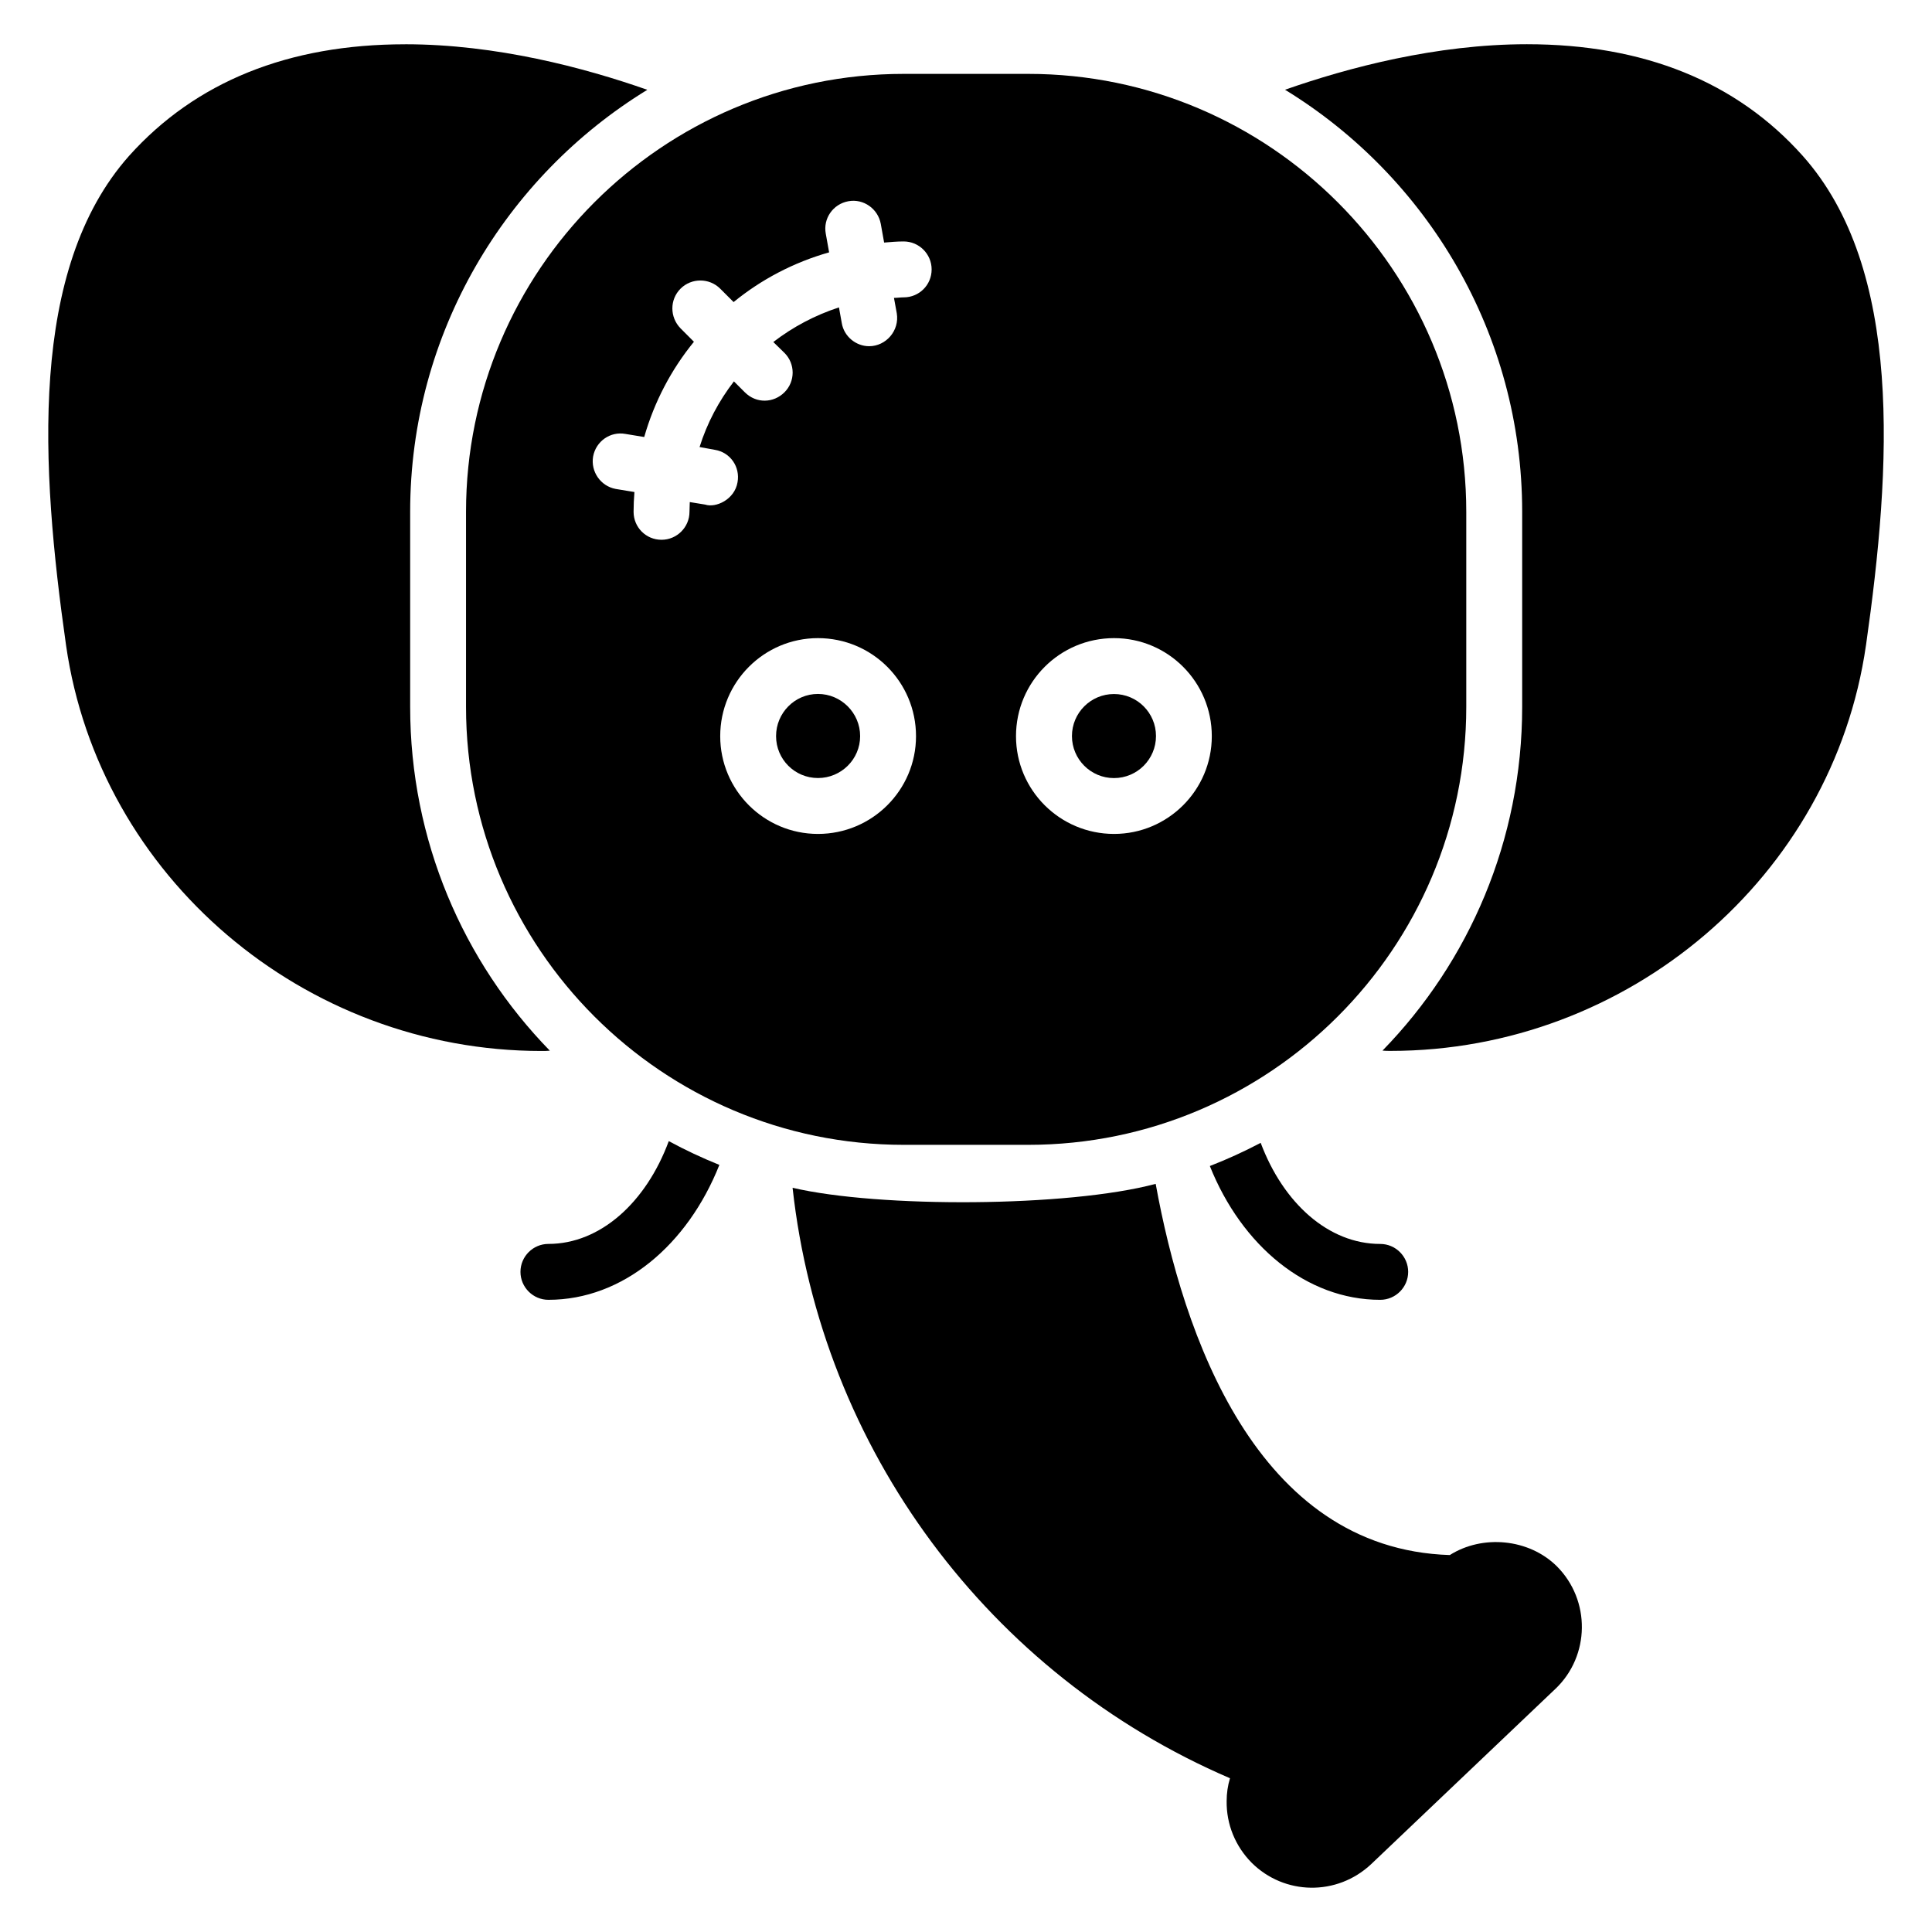
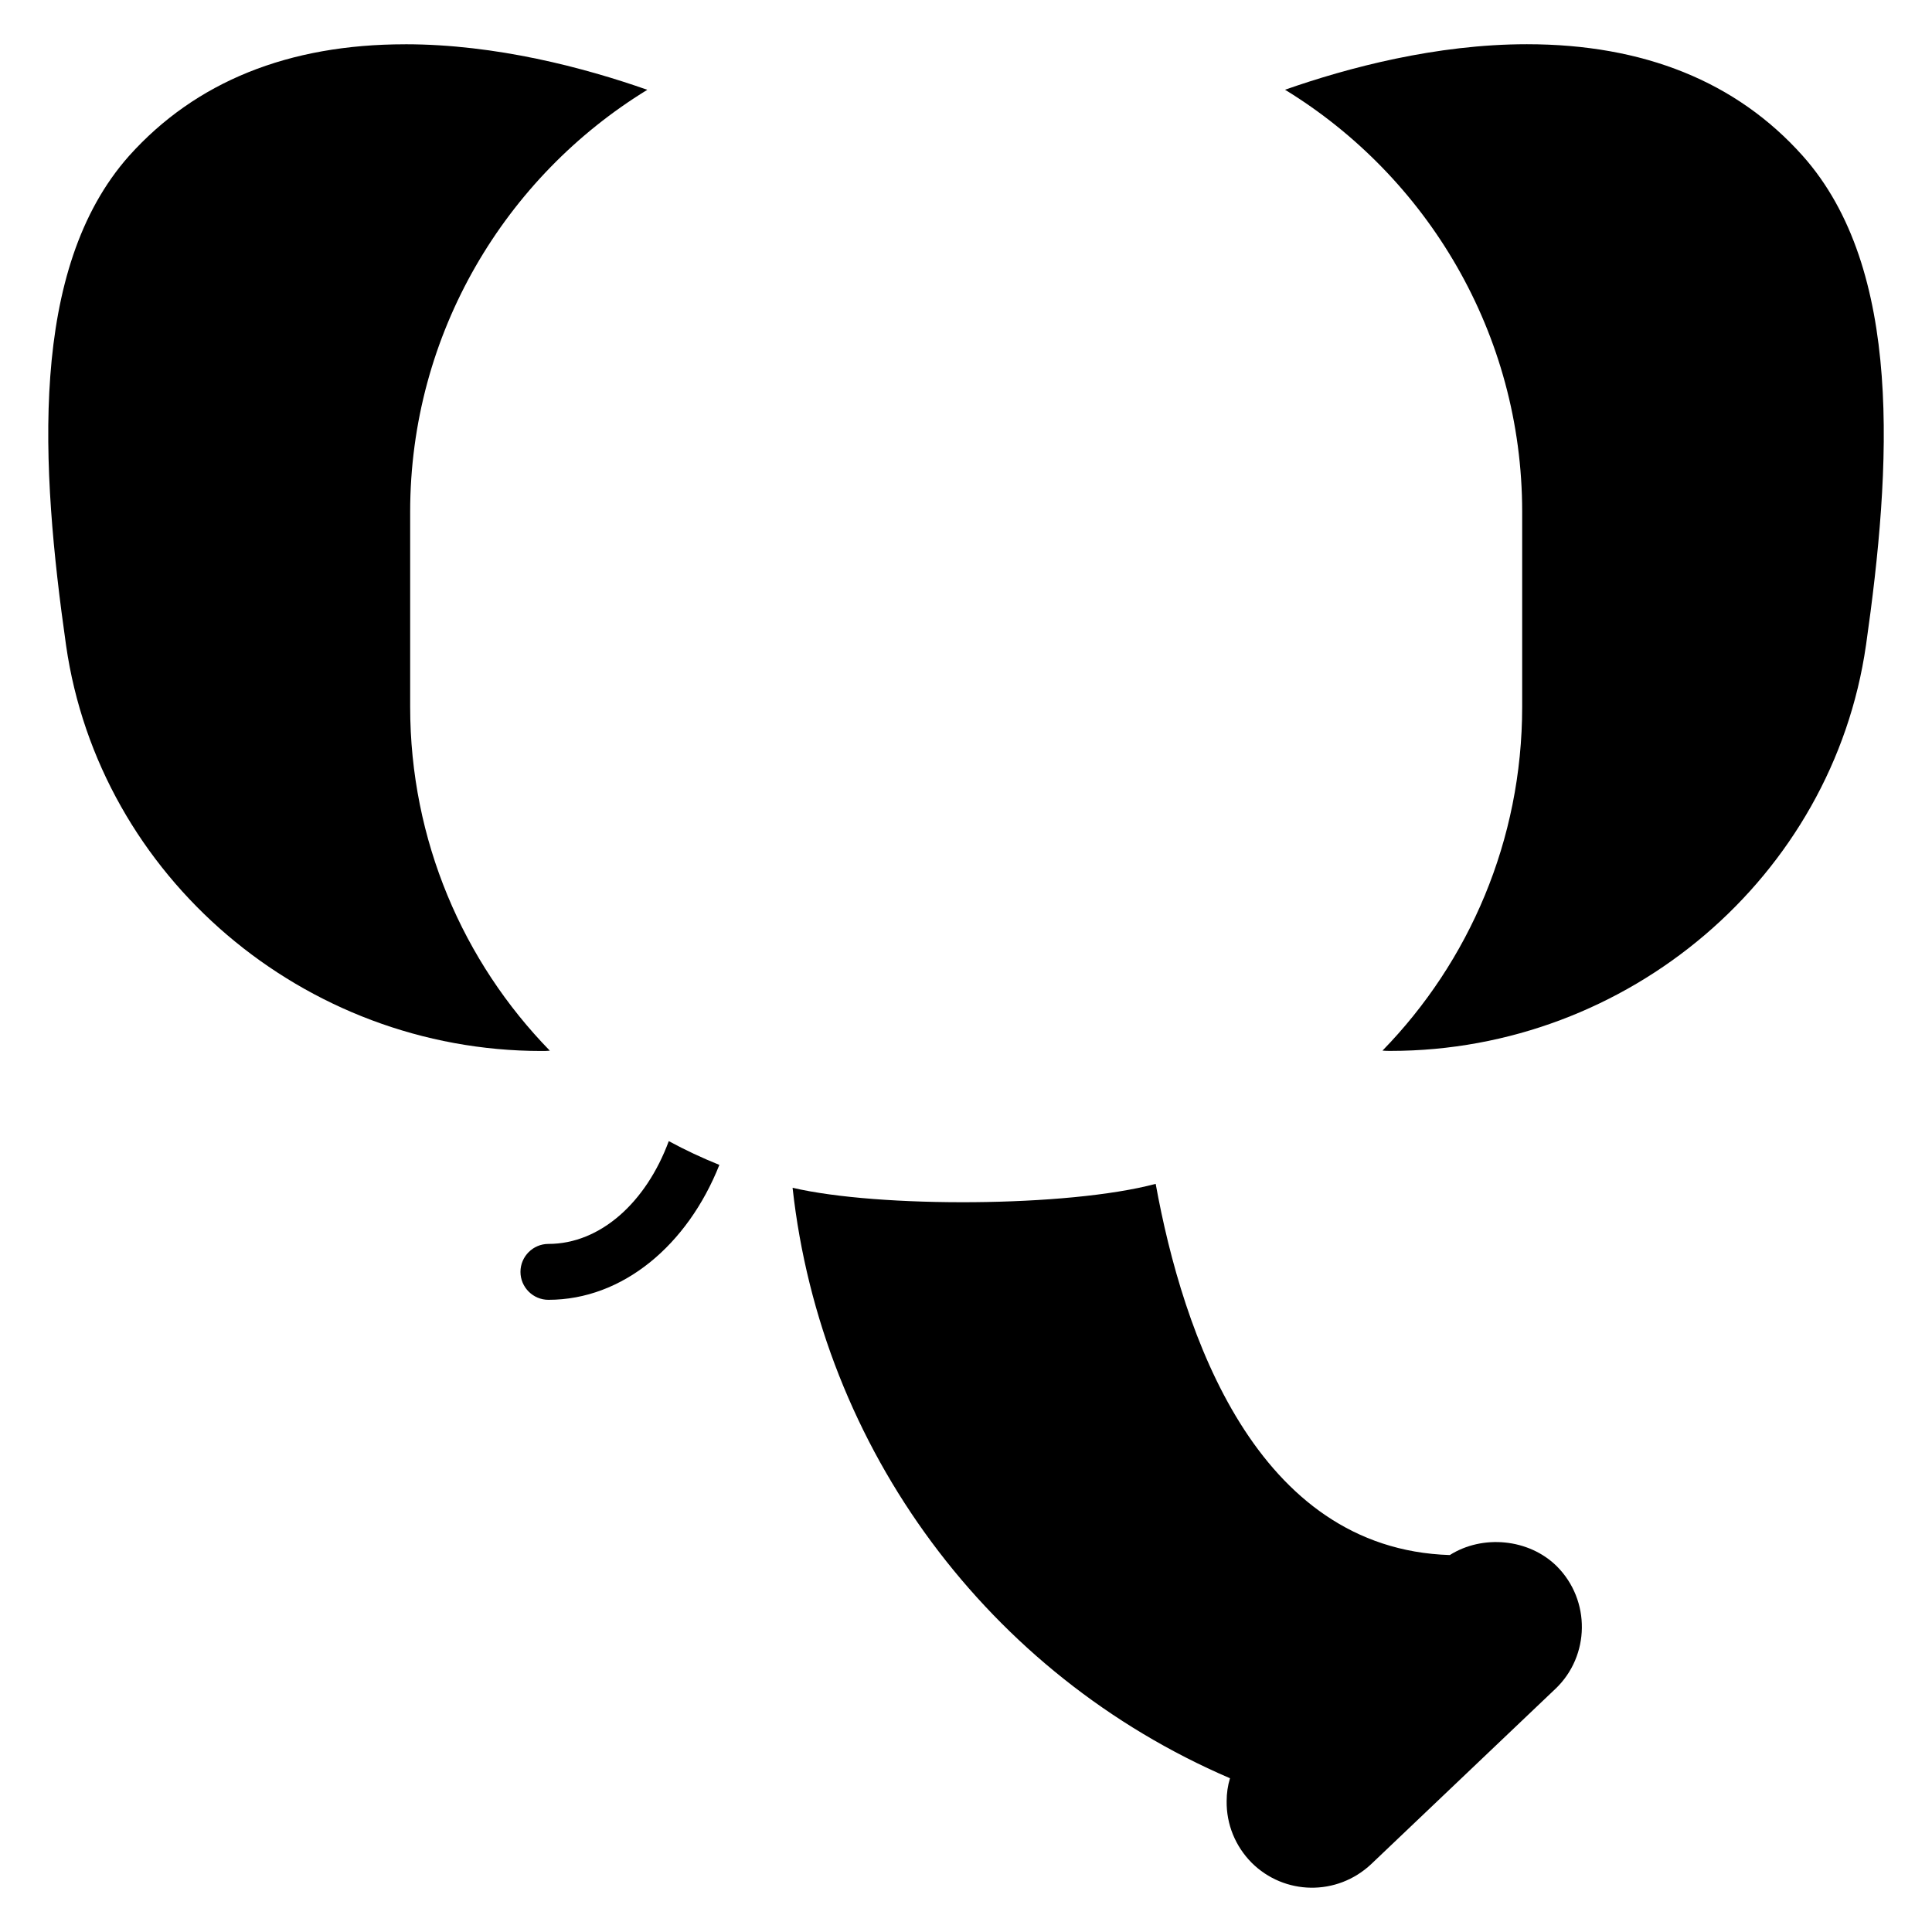
<svg xmlns="http://www.w3.org/2000/svg" fill="#000000" width="800px" height="800px" version="1.1" viewBox="144 144 512 512">
  <g>
-     <path d="m450.35 339.06c0 6.152-4.984 11.141-11.137 11.141-6.148 0-11.137-4.988-11.137-11.141 0-6.148 4.988-11.137 11.137-11.137 6.152 0 11.137 4.988 11.137 11.137" />
-     <path d="m360.77 327.9c-6.144 0-11.105 5.031-11.105 11.176s4.961 11.105 11.105 11.105 11.176-4.961 11.176-11.105c0-6.137-5.031-11.176-11.176-11.176zm0 0c-6.144 0-11.105 5.031-11.105 11.176s4.961 11.105 11.105 11.105 11.176-4.961 11.176-11.105c0-6.137-5.031-11.176-11.176-11.176zm55.738-164.32h-33.016c-63.953 0-115.99 52.113-115.99 116.07v51.672c0 64.031 52.039 116.07 115.99 116.07h33.016c63.953 0 116.07-52.039 116.07-116.07v-51.672c0.004-63.953-52.109-116.07-116.07-116.07zm-55.738 201.42c-14.289 0-25.906-11.617-25.906-25.906 0-14.359 11.617-25.984 25.906-25.984 14.359 0 25.984 11.617 25.984 25.984 0 14.281-11.625 25.906-25.984 25.906zm22.727-142.2c-0.887 0-1.703 0.145-2.586 0.145l0.742 4.07c0.77 4.617-2.871 8.734-7.328 8.734-3.481 0-6.664-2.586-7.25-6.144l-0.742-4.144c-6.367 2.078-12.215 5.184-17.398 9.176l2.961 2.887c2.887 2.887 2.887 7.551 0 10.434-2.871 2.871-7.457 3.055-10.512 0l-2.887-2.887c-4 5.184-7.106 11.031-9.105 17.398l4.07 0.742c4.07 0.664 6.734 4.519 5.992 8.586-0.77 4.602-5.762 6.863-8.586 5.922l-4.07-0.664c0 0.816-0.078 1.703-0.078 2.586 0 4.07-3.328 7.406-7.406 7.406-4.144 0-7.406-3.328-7.406-7.406 0-1.777 0.078-3.481 0.223-5.25l-4.961-0.816c-4-0.742-6.664-4.586-5.992-8.586 0.742-4.07 4.586-6.734 8.586-5.992l4.961 0.816c2.664-9.328 7.184-17.914 13.176-25.242l-3.551-3.559c-2.887-2.961-2.887-7.625 0-10.512 2.887-2.887 7.625-2.887 10.512 0l3.551 3.551c7.328-5.992 15.914-10.512 25.312-13.176l-0.887-4.961c-0.742-4 1.922-7.848 5.992-8.586 4-0.742 7.848 2 8.586 5.992l0.887 4.961c1.703-0.145 3.406-0.297 5.184-0.297 4.07 0 7.406 3.328 7.406 7.406 0.008 4.148-3.328 7.41-7.394 7.41zm55.738 142.2c-14.359 0-25.984-11.617-25.984-25.906 0-14.359 11.617-25.984 25.984-25.984 14.289 0 25.906 11.617 25.906 25.984 0.004 14.281-11.625 25.906-25.906 25.906zm-78.465-37.094c-6.144 0-11.105 5.031-11.105 11.176s4.961 11.105 11.105 11.105 11.176-4.961 11.176-11.105c0-6.137-5.031-11.176-11.176-11.176z" />
    <path d="m251.37 155.73c24.129 0 47.527 6.223 64.176 12.07-37.602 23.023-62.848 64.547-62.848 111.85v51.672c0 35.383 14.062 67.578 37.016 91.121-0.742 0.078-1.48 0.078-2.223 0.078-62.992 0-117.18-46.191-125.98-107.48-6.738-47.309-9.996-99.723 16.727-129.77 17.617-19.617 42.191-29.535 73.137-29.535z" />
    <path d="m638.5 315.02c-8.809 61.289-62.992 107.48-125.98 107.48-0.742 0-1.406 0-2.144-0.078 22.945-23.543 37.016-55.738 37.016-91.121v-51.672c0-47.297-25.242-88.832-62.848-111.85 16.648-5.836 40.047-12.059 64.098-12.059 30.938 0 55.52 9.914 73.059 29.535 26.797 30.051 23.543 82.465 16.805 129.76z" />
    <path d="m556.19 591.57-48.777 46.41c-9.105 8.586-23.09 8.289-31.754-0.375-4.289-4.367-6.664-10.137-6.586-16.281 0-2.078 0.297-4.144 0.887-6.07-63.953-27.465-108.3-87.273-115.92-156.48 22.863 5.359 72.992 5.168 96.227-1.039 7.184 39.602 26.504 96.746 77.945 98.371 8.664-5.481 20.945-4.367 28.352 2.961 9.031 9.043 8.812 23.77-0.371 32.508z" />
    <path d="m334.64 452.71c-8.434 21.242-25.609 35.754-45.305 35.754-4.07 0-7.406-3.328-7.406-7.406 0-4.078 3.328-7.406 7.406-7.406 13.77 0 25.906-11.031 31.898-27.242 4.375 2.379 8.82 4.445 13.406 6.301z" />
-     <path d="m517.18 481.06c0 4.07-3.328 7.406-7.406 7.406-19.543 0-36.719-14.359-45.152-35.457 4.586-1.777 9.105-3.848 13.473-6.144 5.992 15.992 17.984 26.793 31.68 26.793 4.07-0.004 7.406 3.324 7.406 7.402z" />
  </g>
</svg>